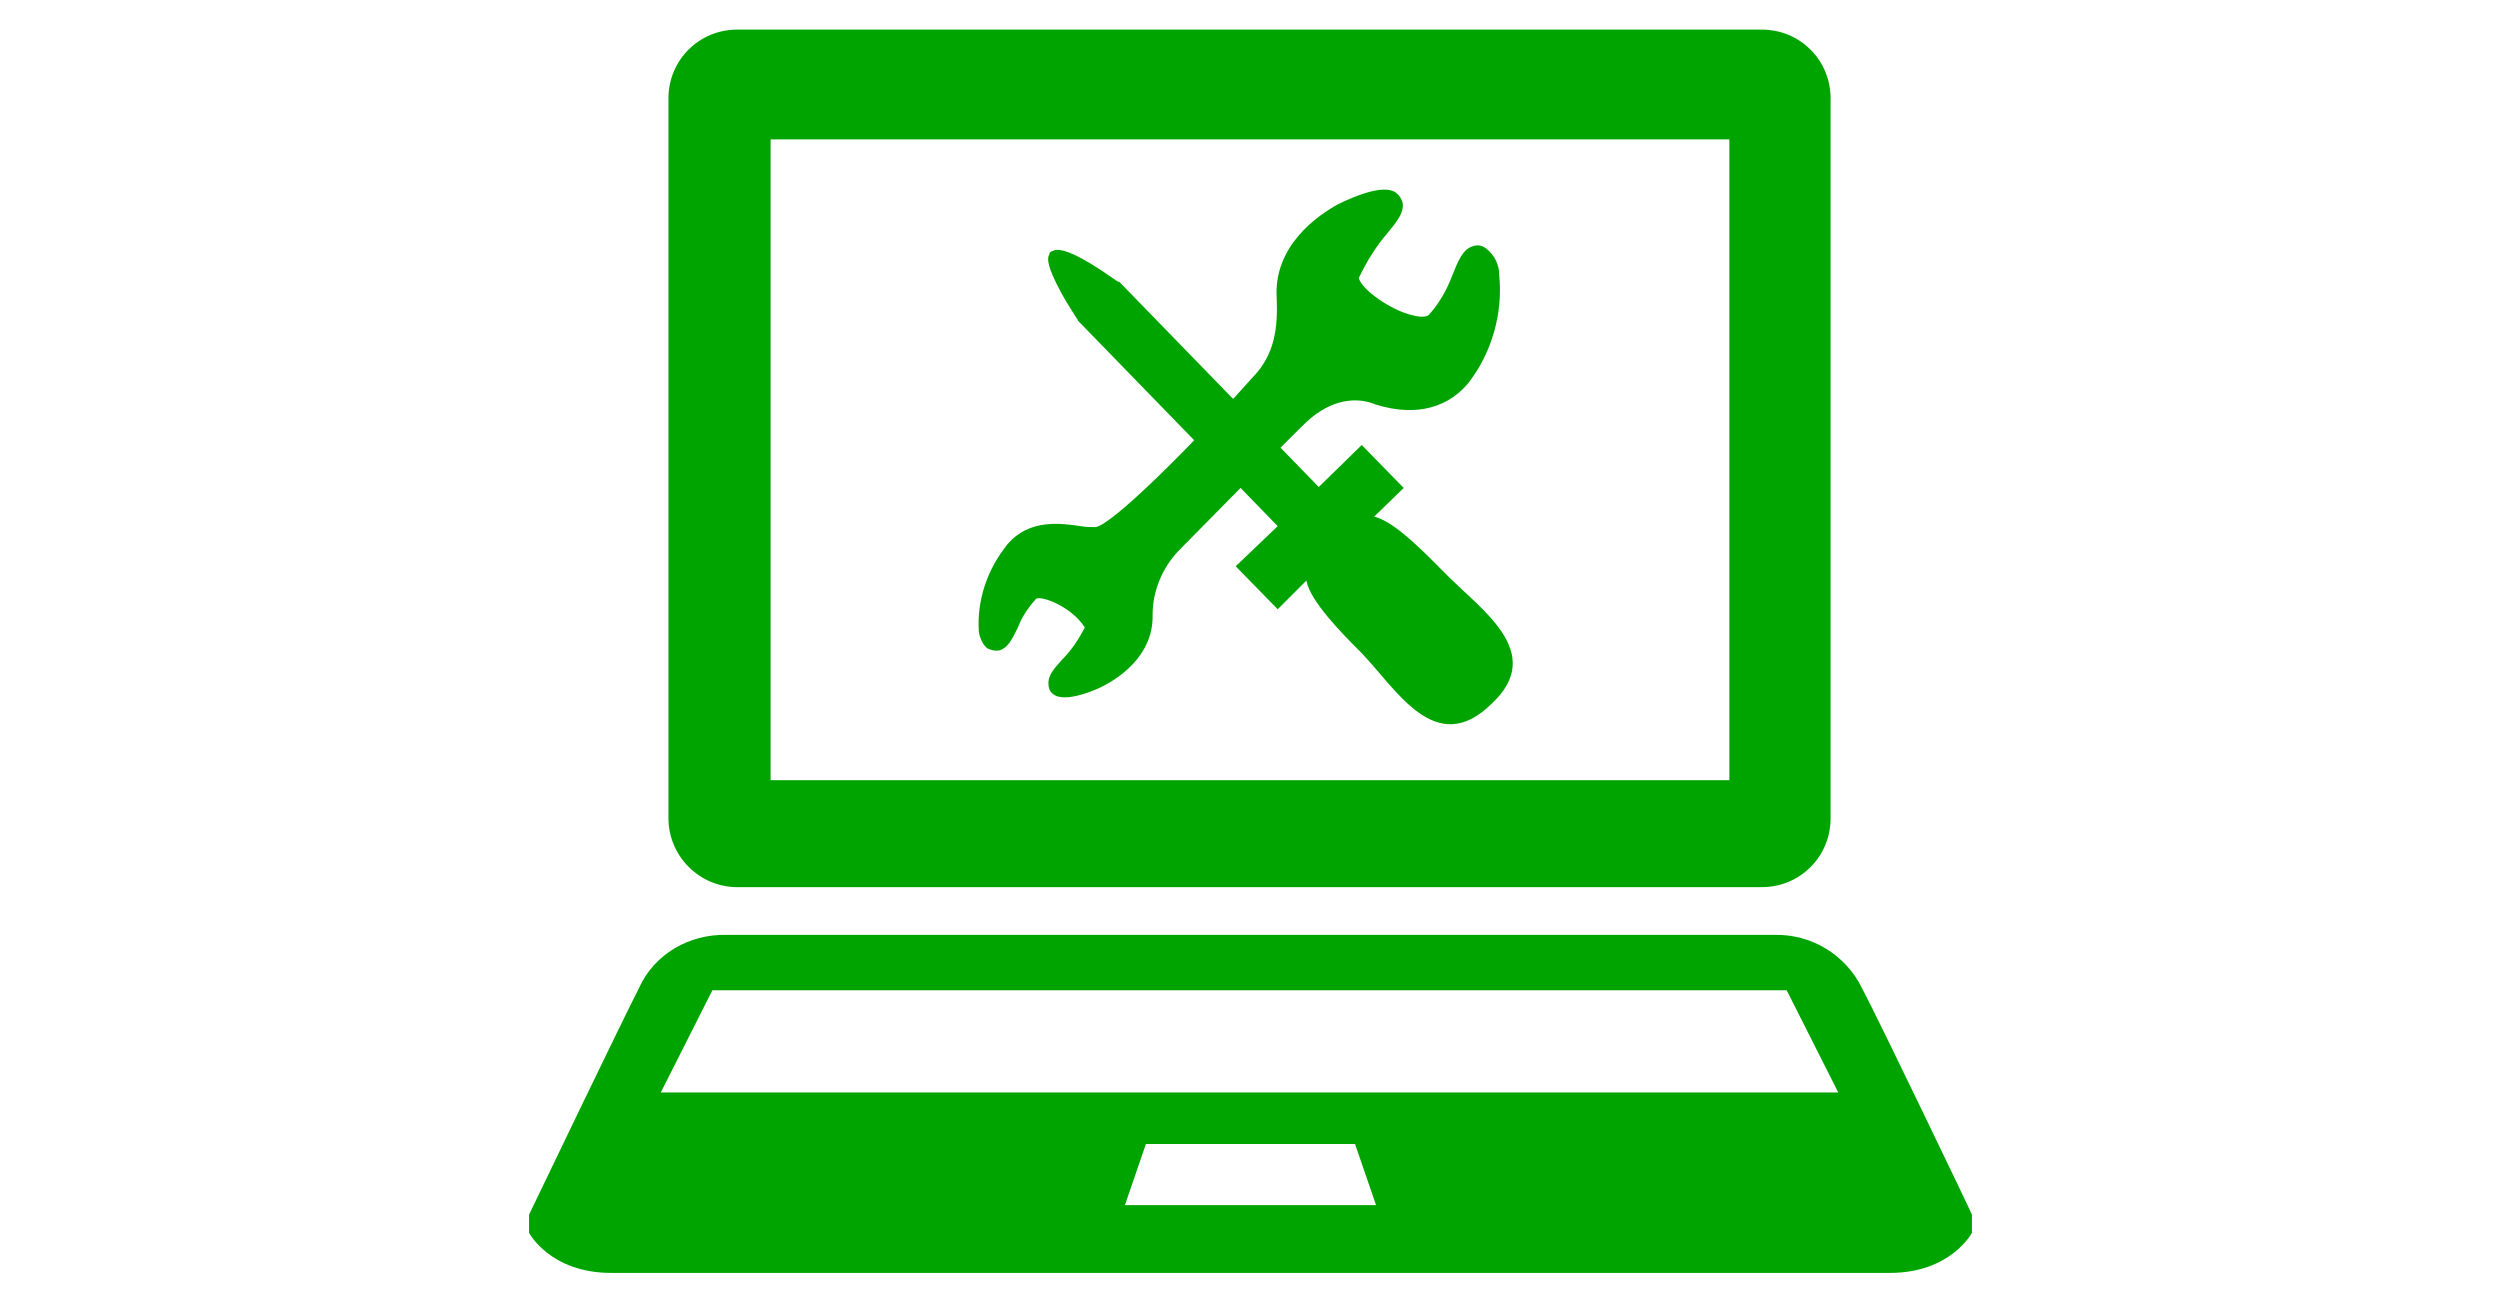
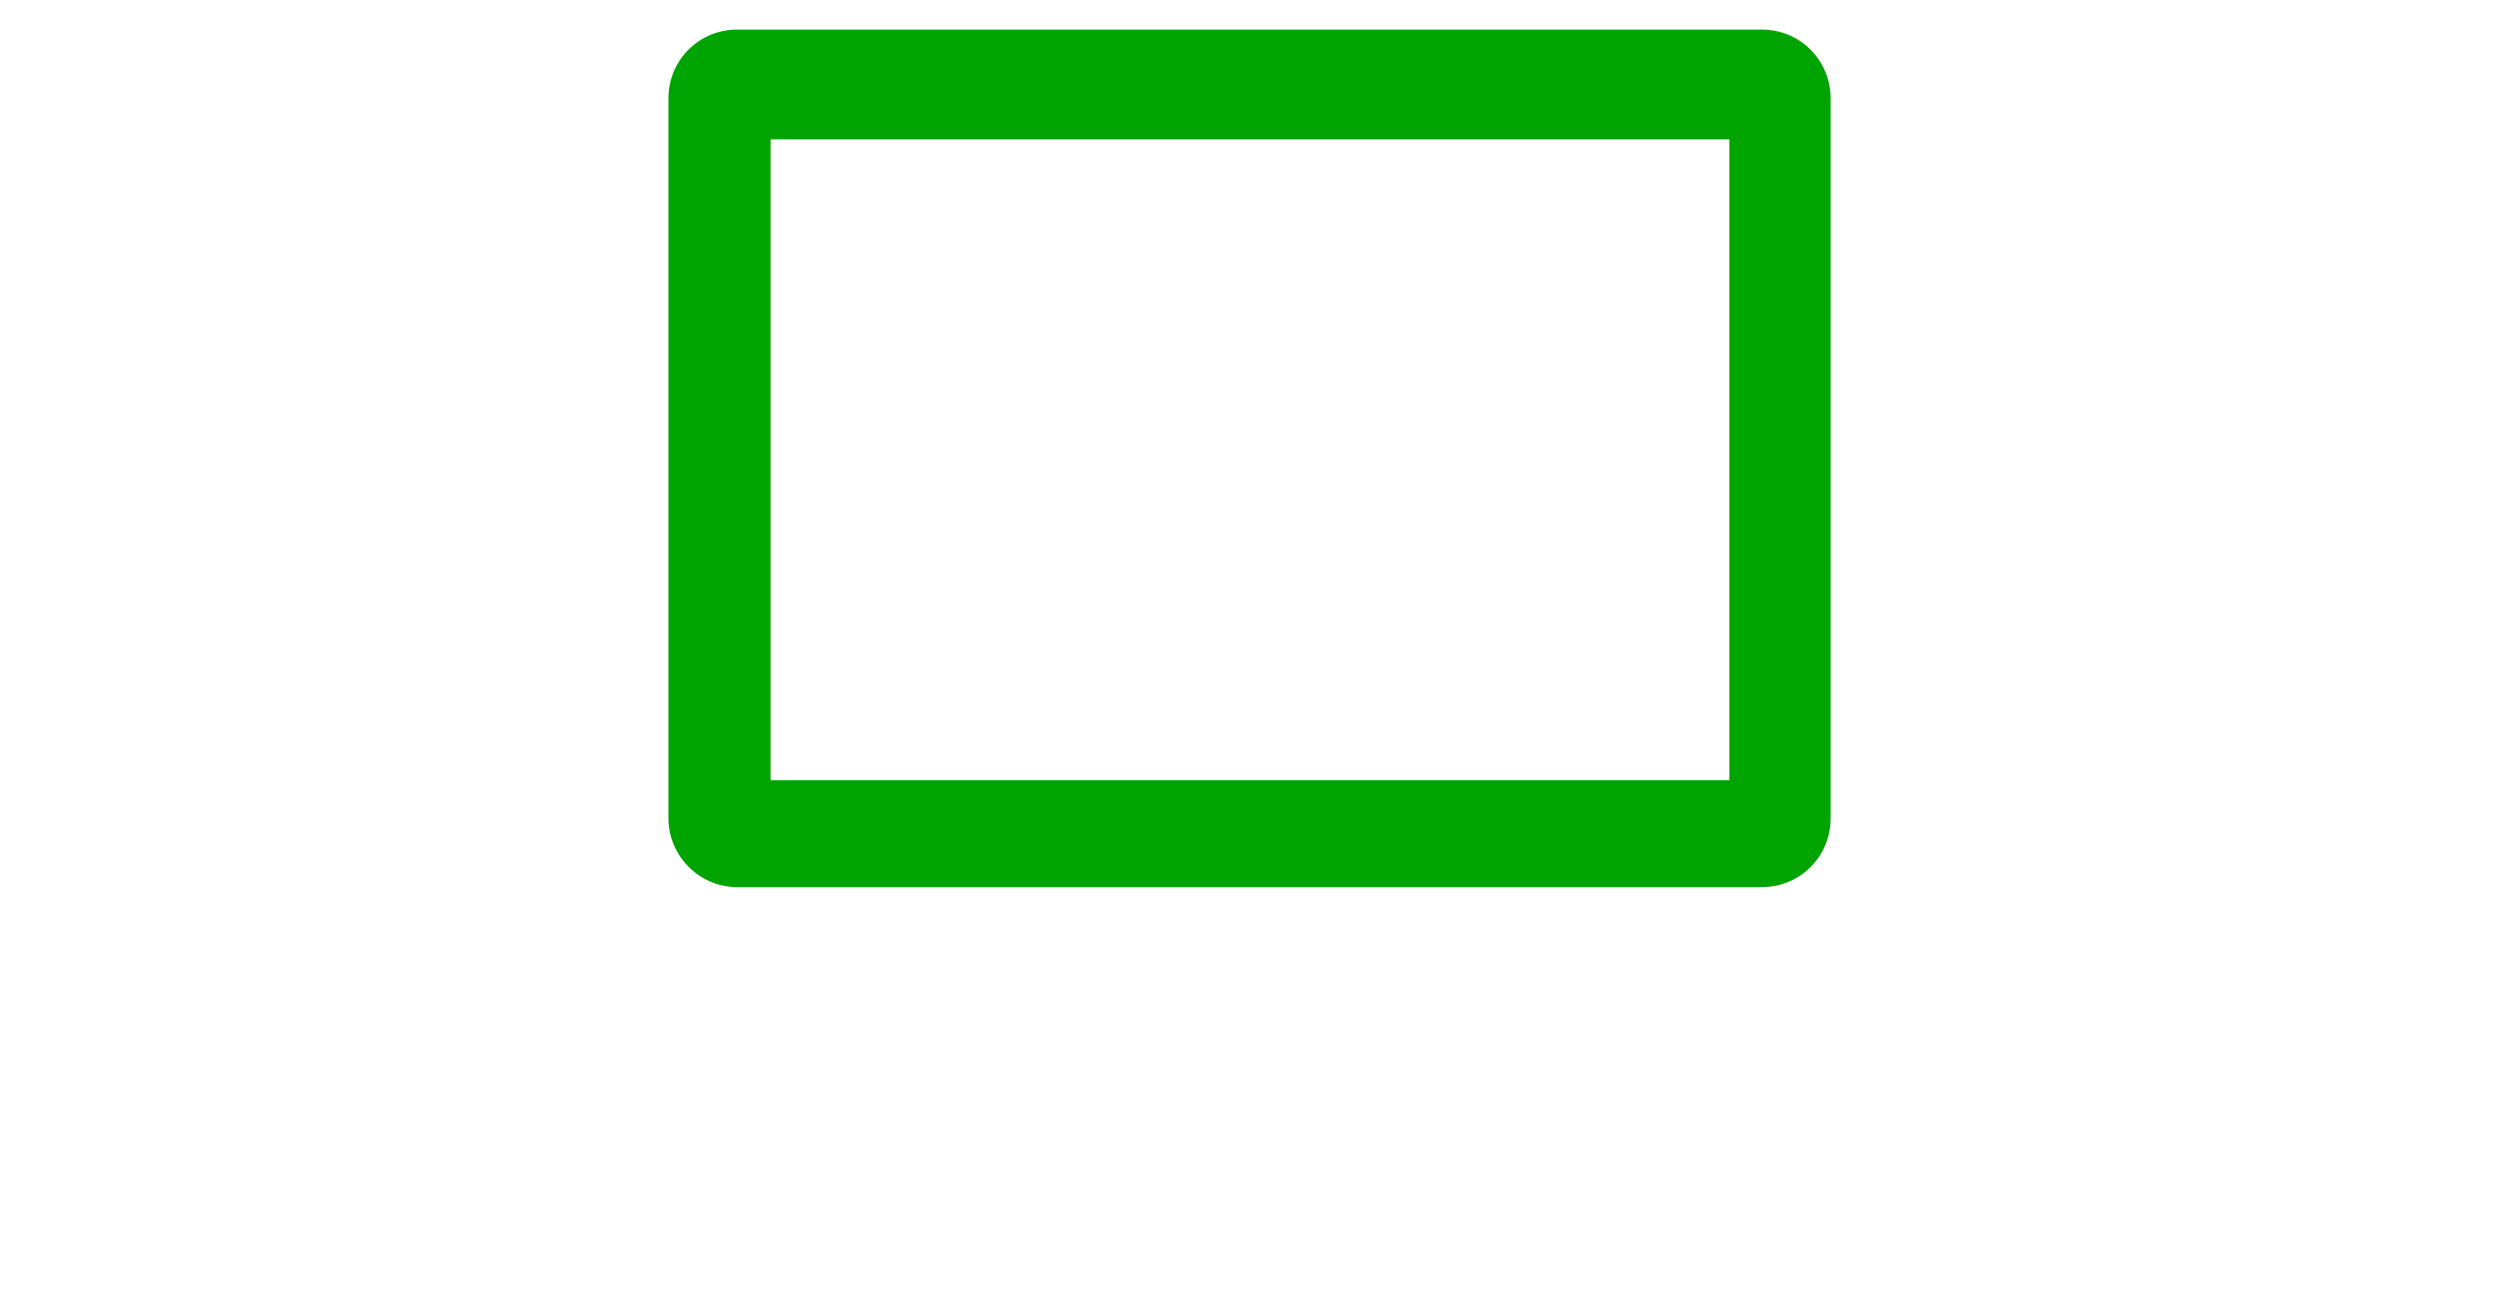
<svg xmlns="http://www.w3.org/2000/svg" version="1.1" id="レイヤー_1" x="0px" y="0px" viewBox="0 0 261.8 136.3" style="enable-background:new 0 0 261.8 136.3;" xml:space="preserve">
  <style type="text/css">
	.st0{fill:#00A400;}
</style>
  <g id="レイヤー_2_00000023969384642717592550000010252966123642723744_">
    <g id="contents">
      <path class="st0" d="M77.2,92.9h107.3c4,0,7.2-3.2,7.2-7.2V10.3c0-4-3.2-7.2-7.2-7.2H77.2c-4,0-7.2,3.2-7.2,7.2v75.4    C70,89.6,73.2,92.9,77.2,92.9z M80.7,14.6h100.4v67.1H80.7V14.6z" />
-       <path class="st0" d="M195,103.5c-1.7-3.5-5.3-5.7-9.2-5.6H76.1c-3.9-0.1-7.6,2-9.2,5.6c-1.7,3.3-11.5,23.7-11.5,23.7v1.9    c0,0,2.2,4.2,8.6,4.2h133.9c6.4,0,8.6-4.2,8.6-4.2v-1.9C206.5,127.1,196.7,106.7,195,103.5z M117.8,126.2l2.2-6.4h21.9l2.2,6.4    H117.8z M69.2,114.4l5.4-10.7h112.5l5.4,10.7H69.2z" />
-       <path class="st0" d="M102.5,66.1c-0.2-3.3,0.9-6.5,3-9.1c2.3-2.7,5.6-2.2,7.7-1.9c0.5,0.1,1,0.1,1.5,0.1    c1.6-0.1,9.8-8.2,16.4-15.6l0,0c2.5-2.5,2.7-5.5,2.6-8.3c-0.4-5.6,4.4-8.8,6.4-9.9c1.6-0.8,4.9-2.2,6.1-1.2    c0.4,0.3,0.6,0.7,0.7,1.1c0.1,1-0.6,1.9-1.6,3.1c-1.2,1.4-2.2,3-3,4.7c0.1,0.8,2.1,2.6,4.6,3.6c1.4,0.5,2.3,0.6,2.7,0.3    c1.1-1.2,1.9-2.6,2.5-4.2c0.6-1.5,1.1-2.7,2.1-3c0.5-0.2,1-0.1,1.4,0.2l0,0c0.9,0.7,1.4,1.7,1.4,2.8c0.4,4.1-0.8,8.2-3.3,11.4    c-2.4,2.8-6.1,3.5-10.4,1.9c-1.2-0.3-3.7-0.5-6.5,2.1c-1.9,1.8-13.3,13.4-13.4,13.5c-1.7,1.8-2.7,4.2-2.7,6.7    c0.1,4.4-3.8,6.8-5.5,7.6c-0.2,0.1-3.6,1.7-4.9,0.7c-0.3-0.2-0.5-0.6-0.5-1l0,0c-0.1-0.9,0.5-1.6,1.4-2.6c1-1,1.8-2.2,2.4-3.4    c-0.8-1.2-2-2.1-3.4-2.7c-1-0.4-1.5-0.4-1.7-0.3c-0.8,0.9-1.5,1.9-1.9,3c-0.6,1.2-1,2.1-1.9,2.4c-0.4,0.1-0.9,0-1.3-0.2l0,0    C103,67.6,102.6,66.9,102.5,66.1z" />
-       <path class="st0" d="M151.3,60c-1.8-1.8-5.2-5.4-7.4-5.9l3.1-3l-4.4-4.5l-4.5,4.4l-20.9-21.5h-0.1c-0.1,0-1.4-1-2.9-1.9    c-2.5-1.5-3.5-1.6-4-1.3c-0.1,0-0.2,0.1-0.2,0.1c-0.1,0.1-0.1,0.1-0.1,0.2c-0.3,0.5-0.2,1.4,1.2,4c0.8,1.5,1.8,2.9,1.8,3    l20.9,21.5l-4.4,4.2l4.4,4.5l3-3c0.4,2.2,3.9,5.7,5.7,7.5c3.7,3.8,7.8,11.2,13.7,5.4C162,68.3,155,63.8,151.3,60z" />
    </g>
  </g>
</svg>